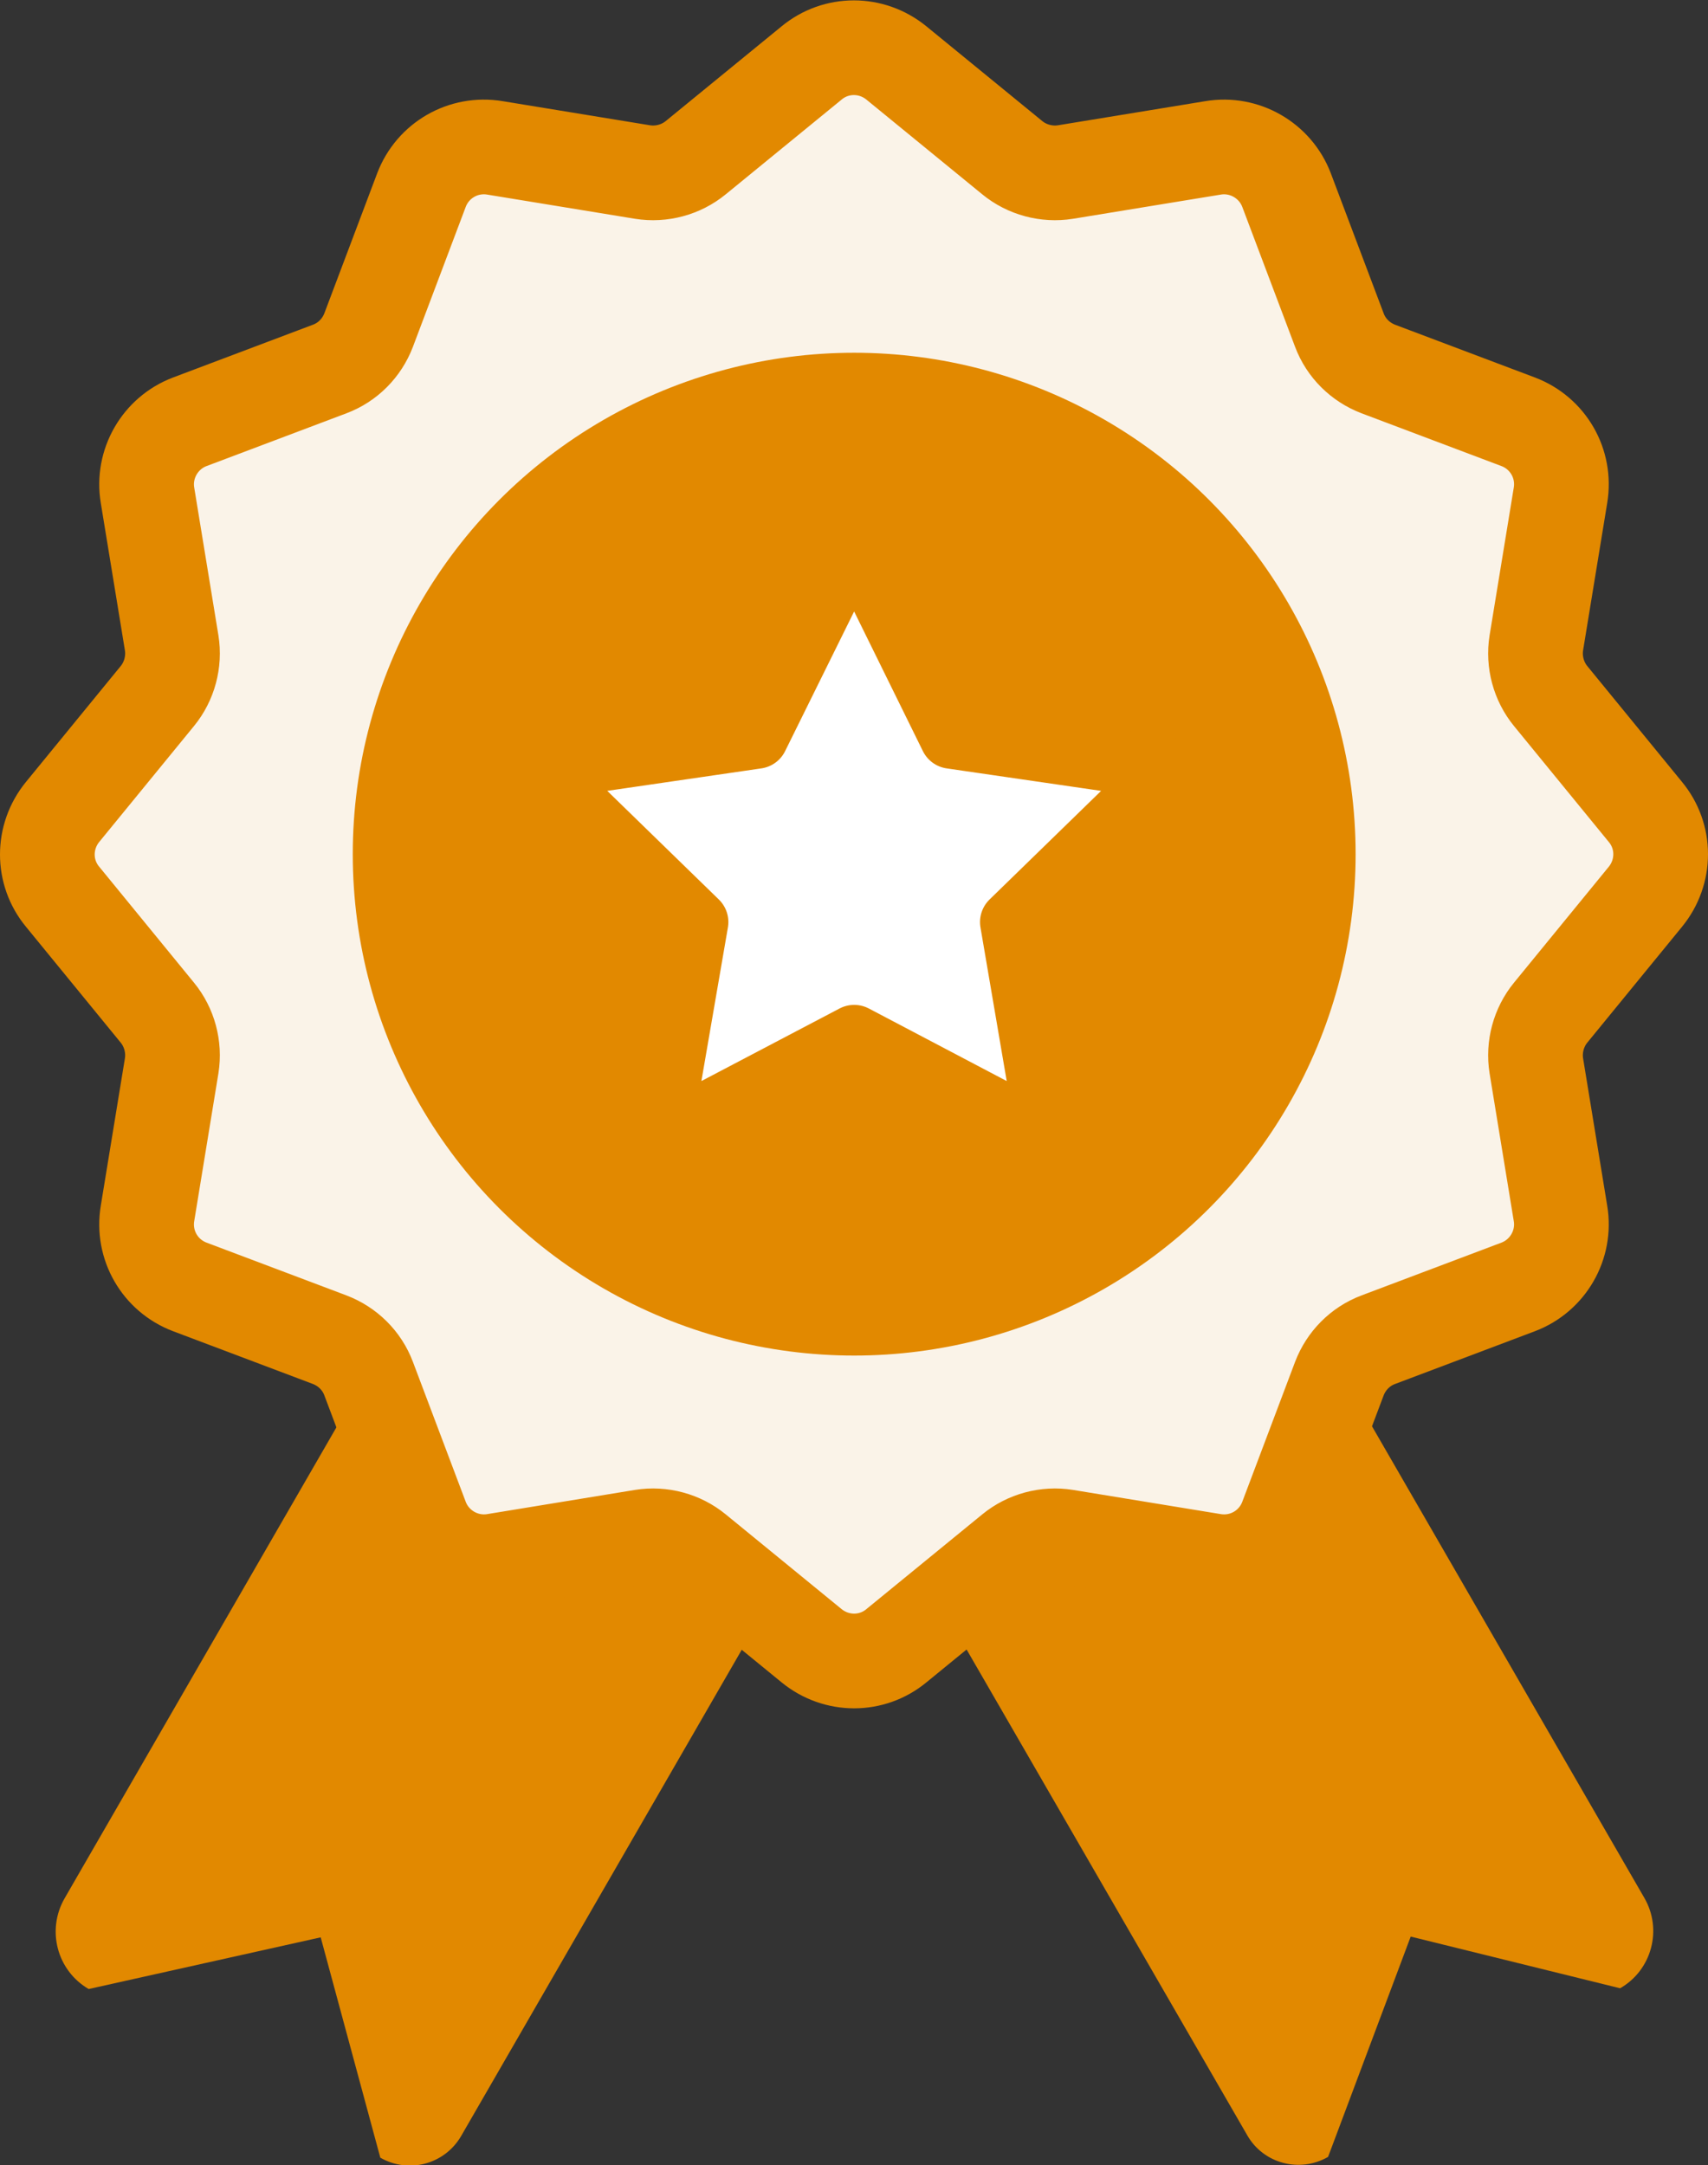
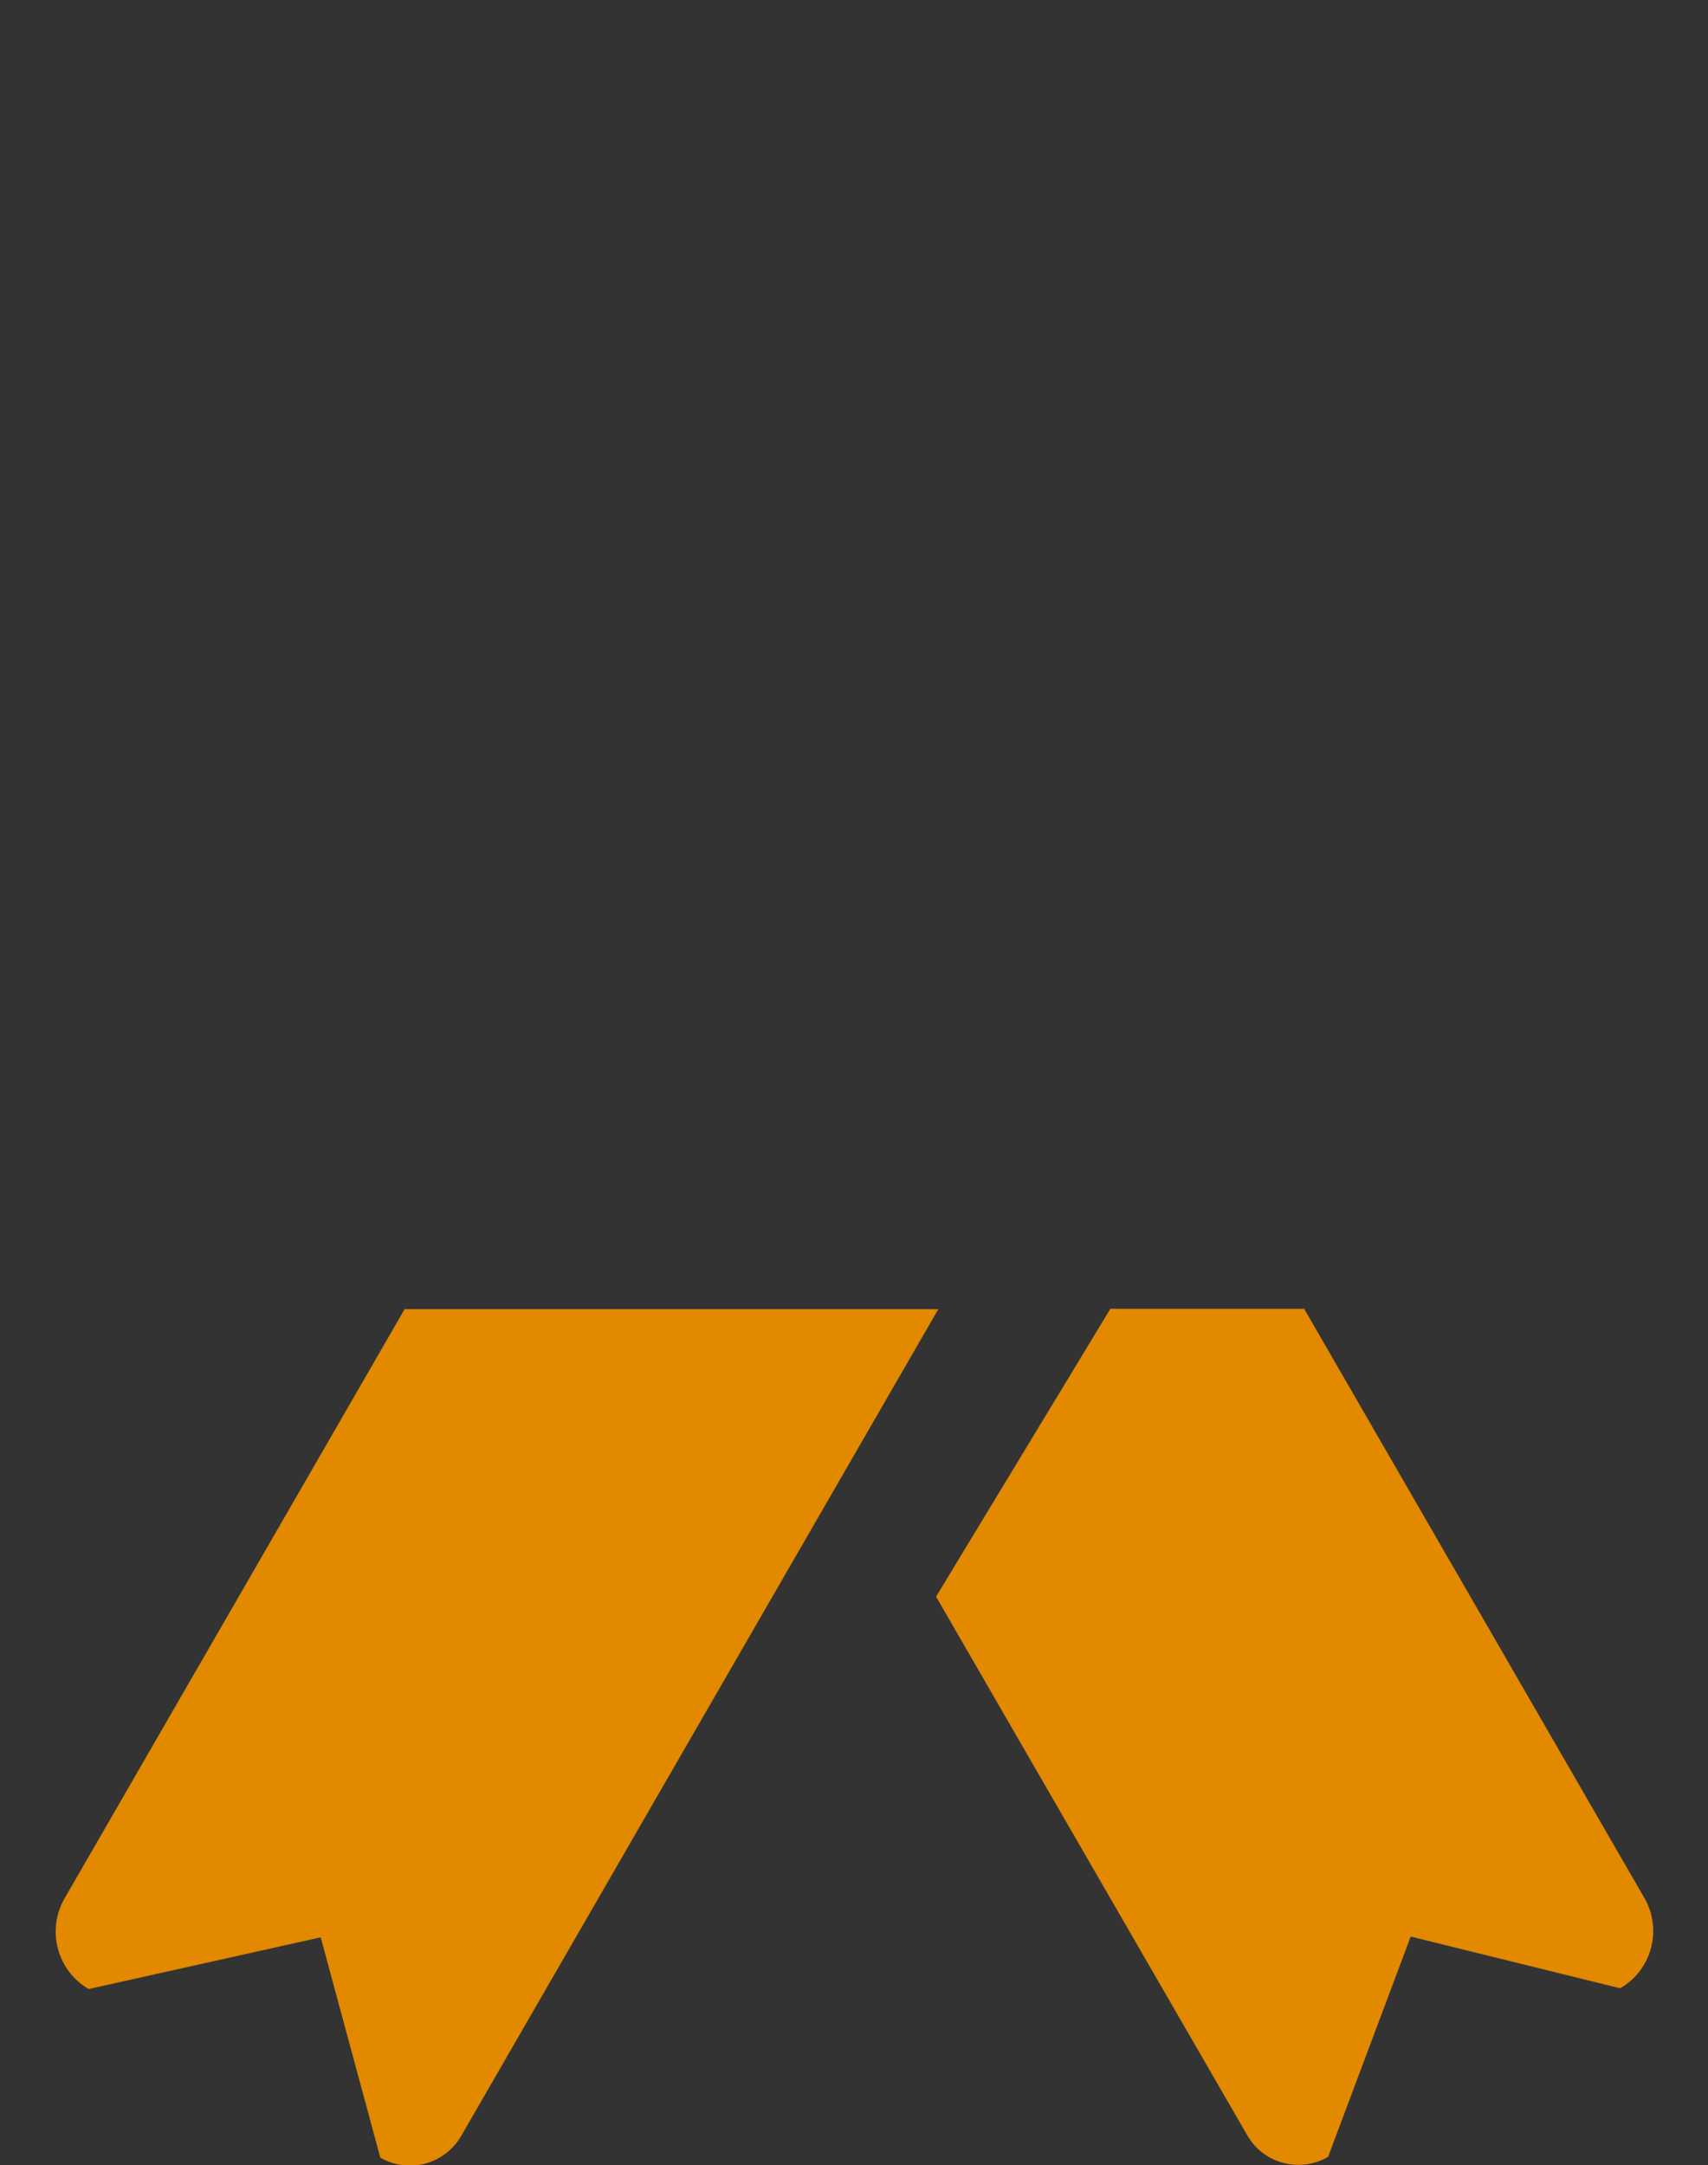
<svg xmlns="http://www.w3.org/2000/svg" width="452.7" height="573.9" version="1.1" viewBox="0 0 452.7 573.9">
  <rect x="0" y="0" width="452.7" height="573.9" fill="#333333" stroke="none" />
  <defs>
    <style>
      .cls-1 {
        fill: #faf3e8;
        stroke-width: 25.1px;
      }

      .cls-1, .cls-2 {
        stroke: #e28900;
        stroke-linecap: round;
        stroke-linejoin: round;
      }

      .cls-2 {
        fill: #fff;
        stroke-width: 16.7px;
      }

      .cls-3 {
        fill: #e28900;
      }
    </style>
  </defs>
  <g>
    <g id="_レイヤー_1" data-name="レイヤー_1">
      <g>
        <path class="cls-3" d="M345.5,346.9h-51.2l-46.2,76.3,82.5,142.8c4.3,7.5,13.9,10,21.4,5.7l21.9-58.4,55.5,13.7c8.4-4.8,11.3-15.6,6.4-24l-90.2-156.2Z" />
        <path class="cls-3" d="M107.3,346.9L17.1,503.2c-4.8,8.4-2,19.1,6.4,24l61.5-13.7,15.8,58.4c7.5,4.3,17,1.8,21.4-5.7l126.5-219.2H107.3Z" />
-         <path class="cls-1" d="M215.1,436.2l-30.7-25.1c-3.9-3.2-9.1-4.6-14.1-3.8l-39.1,6.4c-8.3,1.4-16.5-3.3-19.5-11.2l-14-37.1c-1.8-4.8-5.6-8.5-10.3-10.3l-37.1-14c-7.9-3-12.6-11.1-11.2-19.5l6.4-39.1c.8-5-.6-10.2-3.8-14.1l-25.1-30.7c-5.4-6.5-5.4-15.9,0-22.5l25.1-30.7c3.2-3.9,4.6-9.1,3.8-14.1l-6.4-39.1c-1.4-8.3,3.3-16.5,11.2-19.5l37.1-14c4.8-1.8,8.5-5.6,10.3-10.3l14-37.1c3-7.9,11.1-12.6,19.5-11.2l39.1,6.4c5,.8,10.2-.6,14.1-3.8l30.7-25.1c6.5-5.4,15.9-5.4,22.5,0l30.7,25.1c3.9,3.2,9.1,4.6,14.1,3.8l39.1-6.4c8.3-1.4,16.5,3.3,19.5,11.2l14,37.1c1.8,4.8,5.6,8.5,10.3,10.3l37.1,14c7.9,3,12.6,11.1,11.2,19.5l-6.4,39.1c-.8,5,.6,10.2,3.8,14.1l25.1,30.7c5.4,6.5,5.4,15.9,0,22.5l-25.1,30.7c-3.2,3.9-4.6,9.1-3.8,14.1l6.4,39.1c1.4,8.3-3.3,16.5-11.2,19.5l-37.1,14c-4.8,1.8-8.5,5.6-10.3,10.3l-14,37.1c-3,7.9-11.1,12.6-19.5,11.2l-39.1-6.4c-5-.8-10.2.6-14.1,3.8l-30.7,25.1c-6.5,5.4-15.9,5.4-22.5,0Z" />
-         <circle class="cls-3" cx="226.4" cy="226.4" r="132.9" />
-         <polygon class="cls-2" points="226.4 143.2 252.1 195.4 309.8 203.8 268.1 244.4 277.9 301.8 226.4 274.7 174.8 301.8 184.7 244.4 143 203.8 200.6 195.4 226.4 143.2" />
      </g>
    </g>
  </g>
</svg>